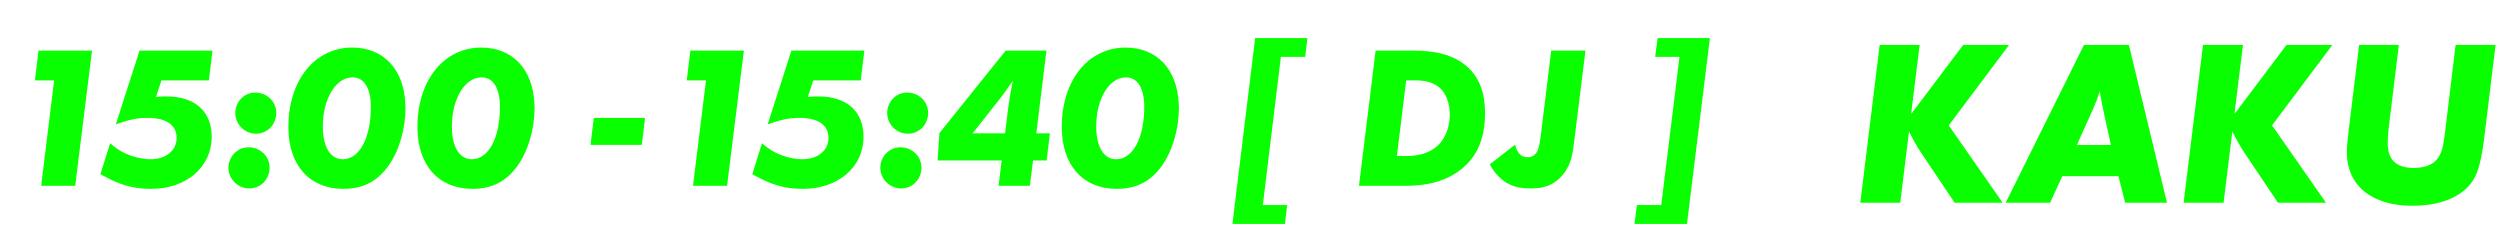
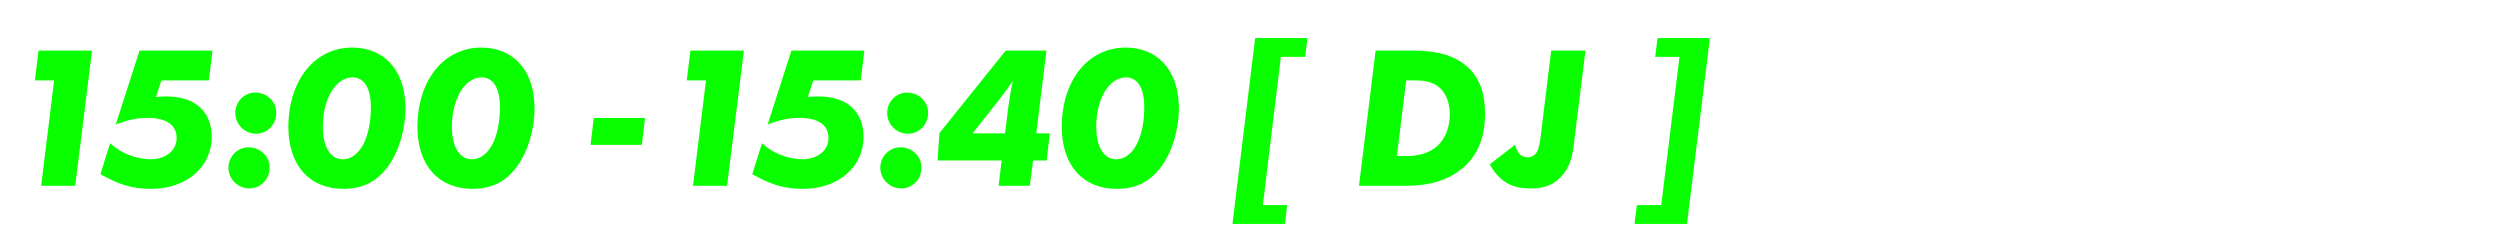
<svg xmlns="http://www.w3.org/2000/svg" width="296" height="28" viewBox="0 0 296 28" fill="none">
  <path d="M4.561 5.992H10.897L8.905 22H4.873L6.409 9.52H4.129L4.561 5.992ZM16.52 5.992H25.16L24.728 9.52H19.112L18.464 11.488C19.088 11.416 19.352 11.416 19.712 11.416C23.096 11.416 25.064 13.192 25.064 16.216C25.064 19.768 22.064 22.36 17.912 22.36C16.352 22.36 15.104 22.12 13.736 21.544C13.208 21.328 12.92 21.16 11.888 20.632L13.04 16.96C14.048 17.824 14.768 18.208 15.92 18.568C16.544 18.736 17.264 18.856 17.792 18.856C19.64 18.856 20.912 17.824 20.912 16.336C20.912 14.8 19.688 13.96 17.504 13.96C16.232 13.96 15.32 14.152 13.712 14.728L16.52 5.992ZM29.423 17.44C30.815 17.44 31.919 18.496 31.919 19.84C31.919 21.232 30.863 22.312 29.519 22.312C28.175 22.312 27.047 21.208 27.047 19.864C27.047 18.52 28.127 17.44 29.423 17.44ZM30.215 10.96C31.607 10.96 32.711 12.016 32.711 13.36C32.711 14.752 31.655 15.832 30.311 15.832C28.967 15.832 27.863 14.728 27.863 13.384C27.863 12.04 28.919 10.96 30.215 10.96ZM41.702 5.632C45.398 5.632 47.822 8.2 47.99 12.28C48.014 12.424 48.014 12.568 48.014 12.712C48.014 15.28 47.27 17.824 45.998 19.624C44.654 21.496 42.974 22.36 40.646 22.36C36.638 22.36 34.142 19.552 34.142 15.04C34.142 9.52 37.262 5.632 41.702 5.632ZM40.574 18.856C42.566 18.856 43.91 16.336 43.91 12.664C43.91 10.456 43.118 9.16 41.75 9.16C39.758 9.16 38.222 11.68 38.222 14.992C38.222 17.368 39.11 18.856 40.574 18.856ZM56.984 5.632C60.68 5.632 63.104 8.2 63.272 12.28C63.296 12.424 63.296 12.568 63.296 12.712C63.296 15.28 62.552 17.824 61.28 19.624C59.936 21.496 58.256 22.36 55.928 22.36C51.92 22.36 49.424 19.552 49.424 15.04C49.424 9.52 52.544 5.632 56.984 5.632ZM55.856 18.856C57.848 18.856 59.192 16.336 59.192 12.664C59.192 10.456 58.4 9.16 57.032 9.16C55.04 9.16 53.504 11.68 53.504 14.992C53.504 17.368 54.392 18.856 55.856 18.856ZM69.92 17.152L70.304 13.96H76.376L75.992 17.152H69.92ZM81.741 5.992H88.077L86.085 22H82.053L83.589 9.52H81.309L81.741 5.992ZM93.7 5.992H102.34L101.908 9.52H96.292L95.644 11.488C96.268 11.416 96.532 11.416 96.892 11.416C100.276 11.416 102.244 13.192 102.244 16.216C102.244 19.768 99.244 22.36 95.092 22.36C93.532 22.36 92.284 22.12 90.916 21.544C90.388 21.328 90.1 21.16 89.068 20.632L90.22 16.96C91.228 17.824 91.948 18.208 93.1 18.568C93.724 18.736 94.444 18.856 94.972 18.856C96.82 18.856 98.092 17.824 98.092 16.336C98.092 14.8 96.868 13.96 94.684 13.96C93.412 13.96 92.5 14.152 90.892 14.728L93.7 5.992ZM106.603 17.44C107.995 17.44 109.099 18.496 109.099 19.84C109.099 21.232 108.043 22.312 106.699 22.312C105.355 22.312 104.227 21.208 104.227 19.864C104.227 18.52 105.307 17.44 106.603 17.44ZM107.395 10.96C108.787 10.96 109.891 12.016 109.891 13.36C109.891 14.752 108.835 15.832 107.491 15.832C106.147 15.832 105.043 14.728 105.043 13.384C105.043 12.04 106.099 10.96 107.395 10.96ZM123.922 19H122.314L121.93 22H118.234L118.594 19H111.01L111.226 15.76L119.074 5.992H123.898L122.698 15.784H124.306L123.922 19ZM115.162 15.784H119.002L119.29 13.408C119.434 12.16 119.674 10.744 119.914 9.568C119.434 10.288 118.81 11.152 118.474 11.584L115.162 15.784ZM133.273 5.632C136.969 5.632 139.393 8.2 139.561 12.28C139.585 12.424 139.585 12.568 139.585 12.712C139.585 15.28 138.841 17.824 137.569 19.624C136.225 21.496 134.545 22.36 132.217 22.36C128.209 22.36 125.713 19.552 125.713 15.04C125.713 9.52 128.833 5.632 133.273 5.632ZM132.145 18.856C134.137 18.856 135.481 16.336 135.481 12.664C135.481 10.456 134.689 9.16 133.321 9.16C131.329 9.16 129.793 11.68 129.793 14.992C129.793 17.368 130.681 18.856 132.145 18.856ZM152.137 26.512H145.921L148.609 4.504H154.801L154.537 6.736H151.657L149.521 24.28H152.401L152.137 26.512ZM160.903 22L162.871 5.992H167.407C169.663 5.992 172.087 6.376 173.815 7.984C175.183 9.256 175.831 11.056 175.831 13.384C175.831 16.864 174.559 18.76 173.143 19.936C170.719 21.928 167.815 22 166.183 22H160.903ZM167.599 9.52H166.495L165.391 18.472H166.615C168.703 18.472 169.807 17.632 170.215 17.248C171.103 16.432 171.655 15.088 171.655 13.576C171.655 12.16 171.199 11.08 170.503 10.432C169.639 9.64 168.487 9.52 167.599 9.52ZM183.663 5.992H187.719L186.351 17.008C186.183 18.4 185.943 19.816 184.719 21.04C183.591 22.168 182.343 22.312 181.215 22.312C180.015 22.312 179.007 22.12 178.047 21.424C177.375 20.944 176.775 20.2 176.391 19.456L179.391 17.128C179.463 17.488 179.655 17.944 179.895 18.208C180.135 18.496 180.471 18.616 180.903 18.616C181.191 18.616 181.503 18.544 181.791 18.232C182.079 17.92 182.247 17.416 182.391 16.336L183.663 5.992ZM196.259 4.504H202.451L199.739 26.512H193.523L193.811 24.28H196.691L198.851 6.736H195.971L196.259 4.504Z" fill="#09FF00" />
-   <path d="M222.554 5.324H227.286L226.278 13.5L232.438 5.324H237.87L230.73 14.844L237.114 24H231.43L227.426 18.036C226.922 17.28 226.39 16.3 226.026 15.572L224.99 24H220.258L222.554 5.324ZM250.831 20.864H244.167L242.739 24H237.475L246.743 5.324H252.063L256.571 24H251.615L250.831 20.864ZM247.779 12.996L245.903 17.168H249.935L249.151 13.612C248.843 12.184 248.815 12.016 248.731 11.456C248.703 11.316 248.647 11.092 248.619 10.784C248.311 11.764 248.059 12.352 247.779 12.996ZM260.835 5.324H265.567L264.559 13.5L270.719 5.324H276.151L269.011 14.844L275.395 24H269.711L265.707 18.036C265.203 17.28 264.671 16.3 264.307 15.572L263.271 24H258.539L260.835 5.324ZM290.744 5.324H295.476L294.16 16.132C293.712 19.716 293.236 21.144 292.032 22.292C290.632 23.636 288.392 24.364 285.648 24.364C280.804 24.364 277.864 21.984 277.864 17.98C277.864 17.42 277.948 16.552 278.088 15.404L279.32 5.324H284.024L282.792 15.404C282.736 15.964 282.708 16.496 282.708 16.972C282.708 18.932 283.716 19.884 285.788 19.884C286.964 19.884 287.888 19.576 288.448 18.96C289.036 18.288 289.232 17.644 289.456 15.964L290.744 5.324Z" fill="#09FF00" />
</svg>